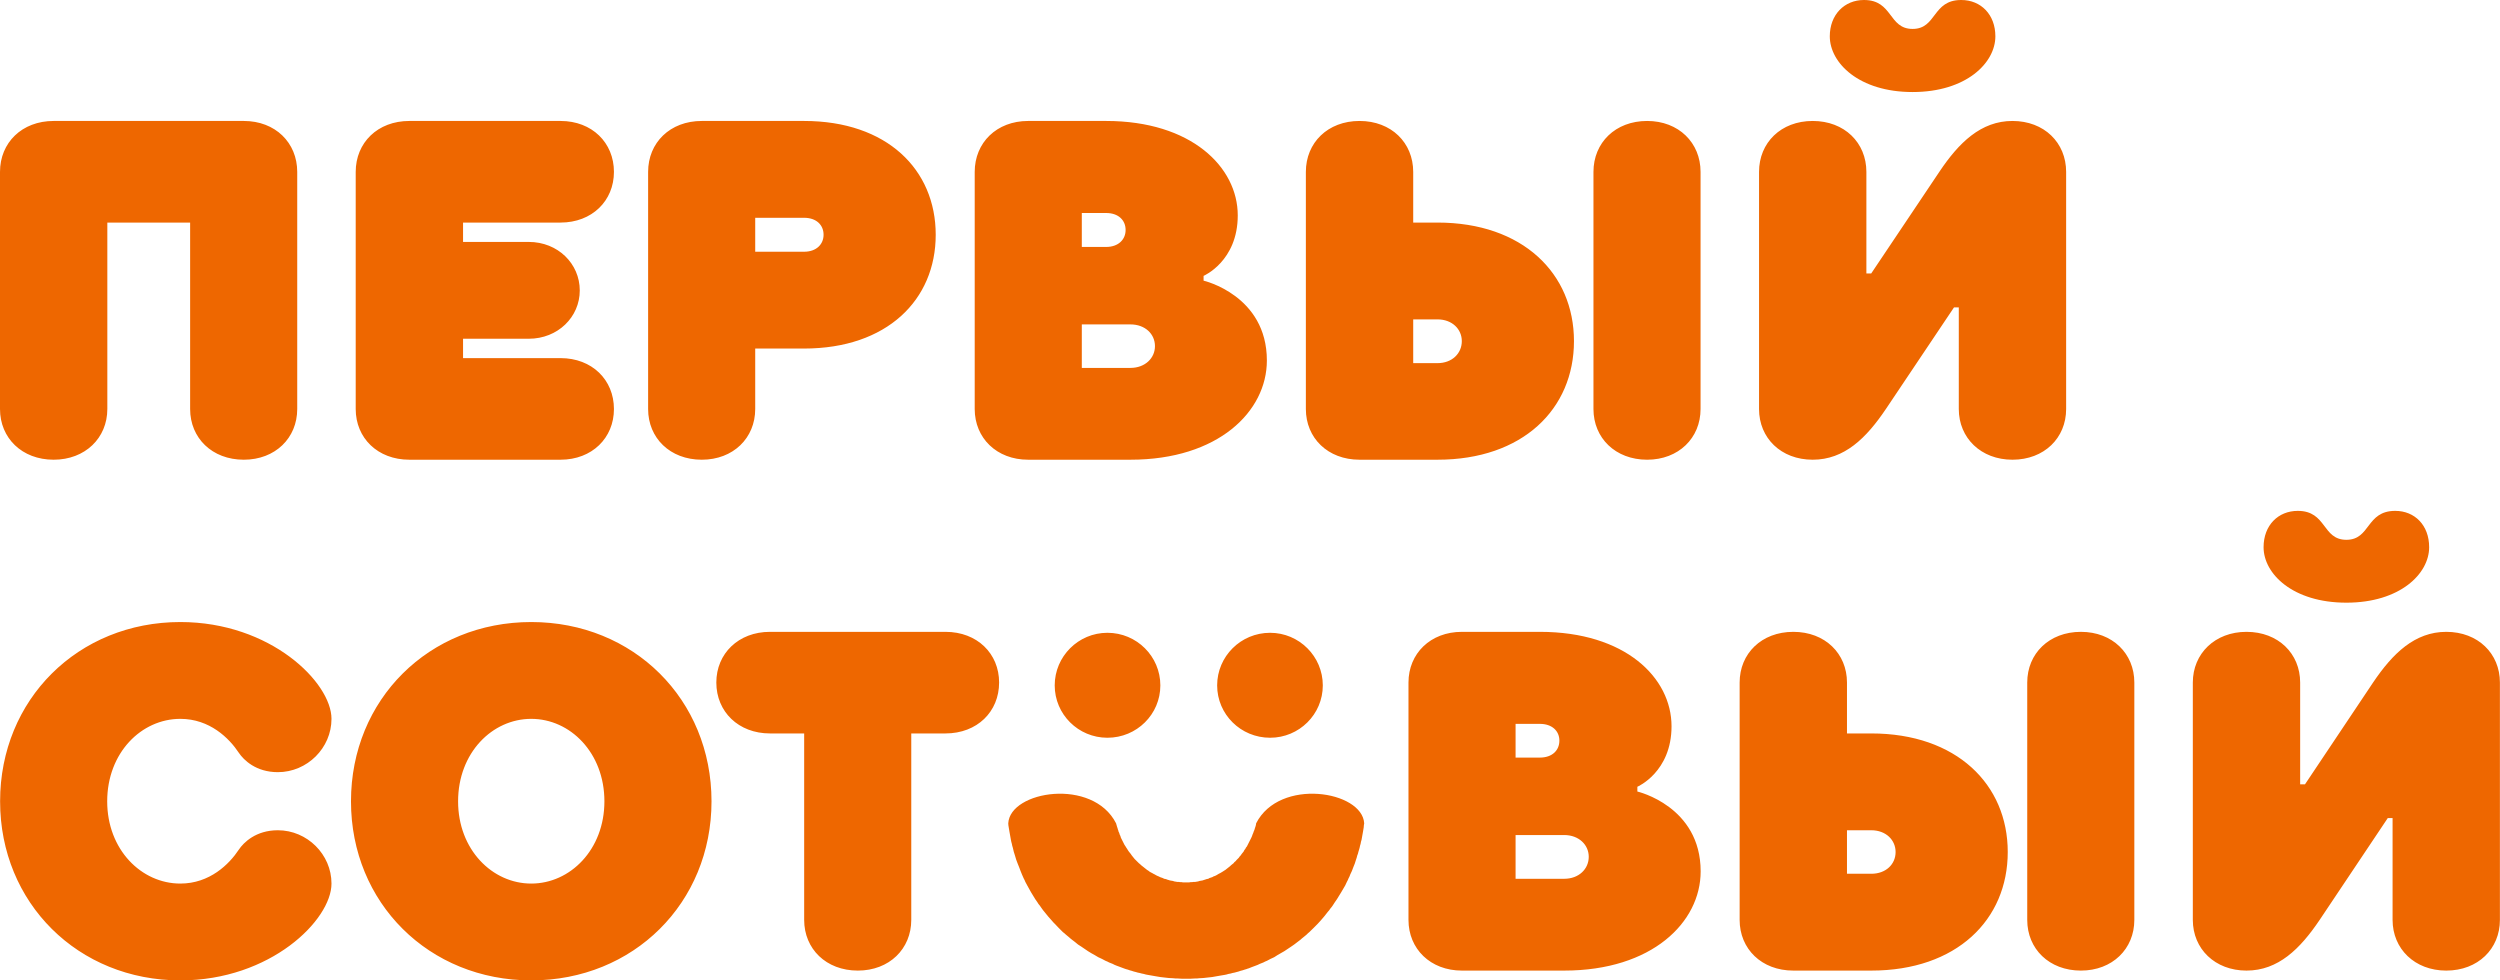
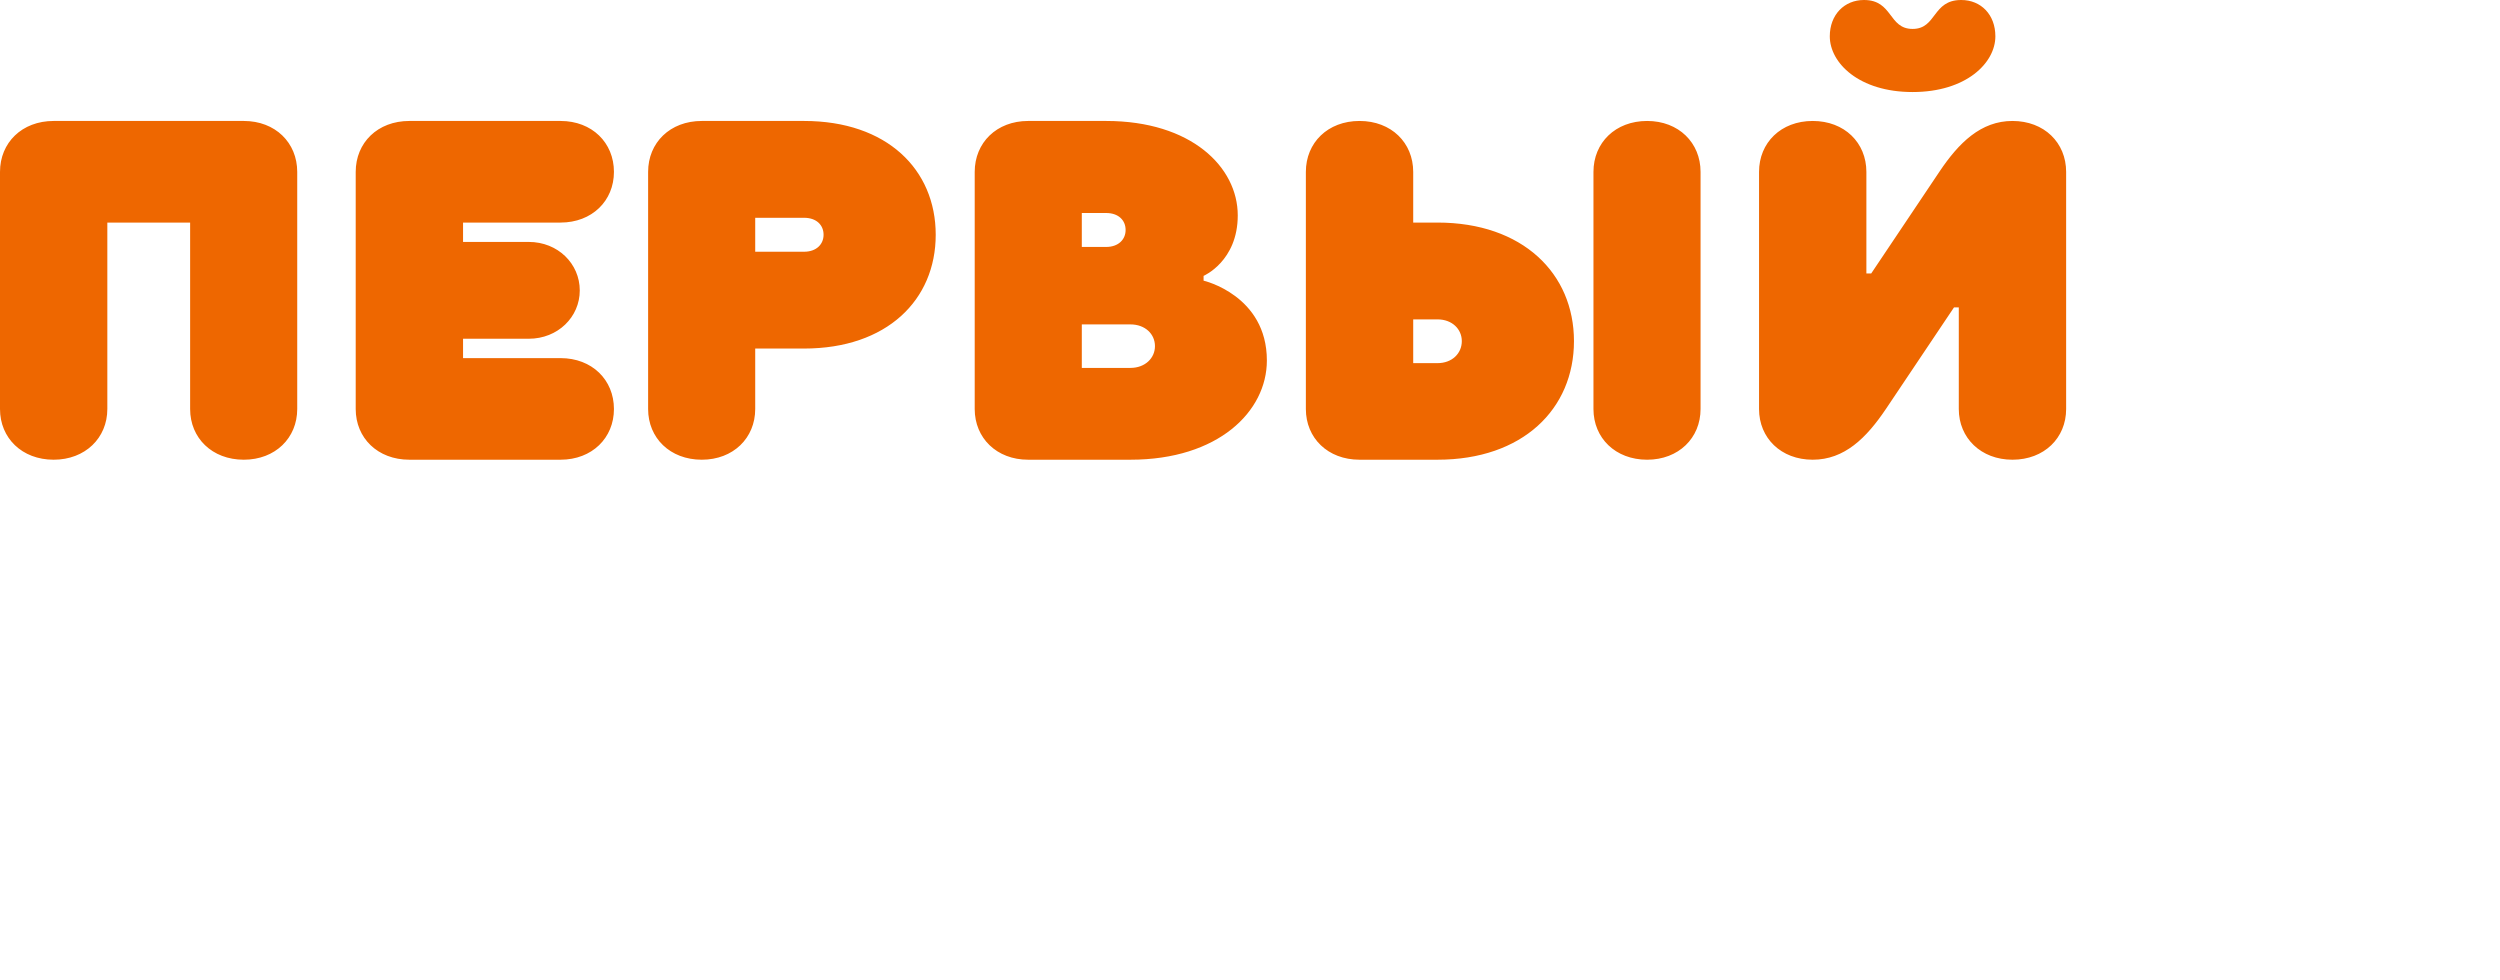
<svg xmlns="http://www.w3.org/2000/svg" width="255" height="100" viewBox="0 0 255 100" fill="none">
-   <path fill-rule="evenodd" clip-rule="evenodd" d="M0.01 81.736C0.01 92.099 7.963 100 18.396 100C27.602 100 33.812 93.831 33.812 90.124C33.812 87.149 31.333 84.686 28.338 84.686C26.104 84.686 24.852 85.93 24.361 86.662C23.38 88.149 21.391 90.124 18.396 90.124C14.419 90.124 10.934 86.662 10.934 81.736C10.934 76.786 14.419 73.323 18.396 73.323C21.391 73.323 23.38 75.299 24.361 76.786C24.852 77.517 26.104 78.761 28.338 78.761C31.333 78.761 33.812 76.298 33.812 73.323C33.812 69.617 27.602 63.448 18.396 63.448C7.963 63.448 0.01 71.348 0.01 81.736ZM102.842 83.979C103.014 80.663 111.458 79.298 113.839 83.979L113.937 84.321L113.987 84.467L114.036 84.638C114.06 84.686 114.085 84.76 114.085 84.808L114.158 84.955L114.208 85.125L114.281 85.272L114.33 85.442L114.698 86.174L114.797 86.32L114.87 86.442L114.968 86.588L115.042 86.71L115.14 86.857L115.337 87.101L115.435 87.247C115.484 87.32 115.558 87.393 115.631 87.491L115.729 87.613L116.171 88.052L116.294 88.149L116.392 88.247L117.006 88.734L117.129 88.808L117.251 88.905L117.374 88.978L117.521 89.051L117.644 89.124L117.792 89.198C117.816 89.222 117.865 89.246 117.914 89.271L118.062 89.344L118.184 89.393L118.332 89.466L118.454 89.515H118.479L118.602 89.563L118.749 89.636C118.798 89.636 118.847 89.661 118.896 89.661L119.043 89.71C119.093 89.734 119.142 89.758 119.191 89.758L119.338 89.807L119.633 89.856L119.78 89.905L120.075 89.954C120.124 89.954 120.173 89.954 120.222 89.954L120.369 89.978C120.418 89.978 120.467 89.978 120.516 89.978C120.59 90.002 120.639 90.002 120.688 90.002H121.302L121.449 89.978H121.596L121.744 89.954C121.817 89.954 121.867 89.954 121.916 89.954L122.21 89.905C122.259 89.88 122.308 89.88 122.357 89.856L122.652 89.807L123.094 89.661L123.241 89.636L123.364 89.563L123.659 89.466L123.781 89.393L123.929 89.344L124.076 89.271L124.321 89.124L124.469 89.051L124.714 88.905L124.861 88.808L124.984 88.734L125.475 88.344L125.573 88.247L125.819 88.052L125.917 87.93L126.04 87.832L126.138 87.71L126.359 87.491C126.408 87.393 126.482 87.32 126.555 87.247C126.58 87.198 126.629 87.149 126.653 87.101C126.678 87.076 126.702 87.027 126.752 86.979L126.85 86.857L126.923 86.71L127.022 86.588L127.095 86.442C127.144 86.393 127.169 86.369 127.193 86.32L127.635 85.442L127.709 85.272L127.758 85.125L127.832 84.955L127.881 84.808L127.954 84.638L128.004 84.467L128.053 84.321L128.102 84.15L128.126 83.979C130.507 79.298 138.952 80.663 139.148 83.979C139.124 84.126 139.099 84.248 139.099 84.394C139.075 84.54 139.05 84.686 139.026 84.833C139.001 84.955 138.977 85.101 138.952 85.247C138.927 85.369 138.903 85.516 138.878 85.662C138.829 85.784 138.805 85.93 138.78 86.076C138.731 86.198 138.707 86.345 138.682 86.467C138.633 86.613 138.608 86.759 138.559 86.881C138.535 87.027 138.486 87.149 138.436 87.271C138.412 87.418 138.363 87.54 138.314 87.686C138.265 87.808 138.24 87.93 138.191 88.076C138.142 88.198 138.093 88.32 138.044 88.442C137.995 88.588 137.946 88.71 137.896 88.832C137.847 88.954 137.774 89.076 137.725 89.198C137.676 89.344 137.626 89.466 137.553 89.588C137.504 89.71 137.455 89.832 137.381 89.954C137.332 90.075 137.258 90.197 137.209 90.319C136.939 90.783 136.669 91.246 136.374 91.709C136.301 91.807 136.227 91.929 136.154 92.026C136.08 92.148 136.006 92.27 135.933 92.368C135.859 92.465 135.785 92.587 135.687 92.685C135.613 92.806 135.54 92.904 135.442 93.002C135.196 93.319 134.951 93.636 134.681 93.928C134.582 94.026 134.509 94.123 134.411 94.221C134.141 94.513 133.846 94.782 133.551 95.074C133.453 95.147 133.355 95.245 133.257 95.343C133.159 95.416 133.06 95.513 132.962 95.586C132.84 95.684 132.741 95.757 132.643 95.855C132.447 96.001 132.226 96.171 132.005 96.342C131.907 96.415 131.784 96.489 131.686 96.562C131.244 96.879 130.777 97.171 130.311 97.415C130.188 97.488 130.066 97.561 129.967 97.635C129.845 97.683 129.722 97.757 129.599 97.805C129.476 97.878 129.354 97.927 129.231 98C129.108 98.049 128.985 98.098 128.863 98.171C128.74 98.22 128.617 98.269 128.495 98.317C128.372 98.391 128.224 98.439 128.102 98.488C127.979 98.537 127.856 98.586 127.709 98.634C127.586 98.683 127.463 98.732 127.341 98.781H127.316C127.193 98.829 127.071 98.878 126.948 98.903C126.801 98.951 126.678 99 126.531 99.025C126.408 99.073 126.261 99.122 126.138 99.146C125.991 99.195 125.868 99.22 125.721 99.244C125.598 99.293 125.451 99.317 125.303 99.341C125.181 99.39 125.033 99.415 124.91 99.439C124.763 99.463 124.616 99.488 124.469 99.512C124.346 99.537 124.199 99.561 124.051 99.585C123.904 99.61 123.781 99.634 123.634 99.659C123.487 99.683 123.339 99.683 123.192 99.707C123.045 99.732 122.898 99.732 122.75 99.756C122.628 99.756 122.48 99.78 122.333 99.78C122.186 99.805 122.038 99.805 121.891 99.805C121.744 99.805 121.596 99.829 121.449 99.829C121.277 99.829 121.13 99.829 120.983 99.829C120.836 99.829 120.688 99.829 120.541 99.829C120.394 99.829 120.246 99.805 120.099 99.805C119.952 99.805 119.804 99.805 119.657 99.78C119.51 99.78 119.363 99.756 119.215 99.756C119.068 99.732 118.921 99.732 118.773 99.707C118.651 99.683 118.503 99.683 118.356 99.659C118.209 99.634 118.062 99.61 117.914 99.585C117.792 99.561 117.644 99.537 117.497 99.512C117.35 99.488 117.227 99.463 117.08 99.439C116.932 99.415 116.81 99.39 116.662 99.341C116.54 99.317 116.392 99.293 116.245 99.244C116.122 99.22 115.975 99.195 115.852 99.146C115.705 99.122 115.582 99.073 115.435 99.025C115.312 99 115.165 98.951 115.042 98.903C114.919 98.878 114.772 98.829 114.649 98.781C114.527 98.732 114.379 98.683 114.257 98.634C114.134 98.586 114.011 98.537 113.864 98.488C113.741 98.439 113.618 98.391 113.496 98.317C113.373 98.269 113.25 98.22 113.127 98.171C113.005 98.098 112.882 98.049 112.759 98C112.636 97.927 112.514 97.878 112.391 97.805C112.268 97.757 112.145 97.683 112.023 97.635C111.9 97.561 111.777 97.488 111.654 97.415C111.188 97.171 110.746 96.879 110.304 96.562C110.182 96.489 110.083 96.415 109.961 96.342C109.764 96.171 109.543 96.001 109.347 95.855C109.224 95.757 109.126 95.684 109.028 95.586C108.93 95.513 108.831 95.416 108.733 95.343C108.635 95.245 108.512 95.147 108.414 95.074C108.12 94.782 107.85 94.513 107.58 94.221C107.481 94.123 107.383 94.026 107.309 93.928C107.039 93.636 106.769 93.319 106.524 93.002C106.45 92.904 106.352 92.806 106.278 92.685C106.205 92.587 106.131 92.465 106.058 92.368C105.959 92.27 105.886 92.148 105.812 92.026C105.738 91.929 105.665 91.807 105.591 91.709C105.297 91.246 105.027 90.783 104.781 90.319C104.707 90.197 104.658 90.075 104.585 89.954C104.536 89.832 104.486 89.71 104.413 89.588C104.364 89.466 104.315 89.344 104.241 89.198C104.192 89.076 104.143 88.954 104.094 88.832C104.045 88.71 103.995 88.588 103.946 88.442C103.897 88.32 103.848 88.198 103.799 88.076C103.75 87.93 103.701 87.808 103.652 87.686C103.603 87.54 103.578 87.418 103.529 87.271C103.48 87.149 103.455 87.027 103.406 86.881C103.382 86.759 103.333 86.613 103.308 86.467C103.259 86.345 103.234 86.198 103.21 86.076C103.161 85.93 103.136 85.784 103.112 85.662C103.087 85.516 103.063 85.369 103.038 85.247C103.014 85.101 102.989 84.955 102.964 84.833C102.94 84.686 102.915 84.54 102.891 84.394C102.866 84.248 102.842 84.126 102.842 83.979ZM129.55 64.545C132.52 64.545 134.926 66.959 134.926 69.91C134.926 72.86 132.52 75.25 129.55 75.25C126.555 75.25 124.149 72.86 124.149 69.91C124.149 66.959 126.555 64.545 129.55 64.545ZM112.956 64.545C115.95 64.545 118.356 66.959 118.356 69.91C118.356 72.86 115.95 75.25 112.956 75.25C109.985 75.25 107.58 72.86 107.58 69.91C107.58 66.959 109.985 64.545 112.956 64.545ZM223.668 93.831C223.668 96.781 225.926 99 229.142 99C232.382 99 234.616 96.781 236.604 93.831L243.552 83.443H244.043V93.831C244.043 96.781 246.301 99 249.517 99C252.757 99 254.991 96.781 254.991 93.831V69.617C254.991 66.666 252.757 64.448 249.517 64.448C246.301 64.448 244.043 66.666 242.054 69.617L235.107 80.005H234.616V69.617C234.616 66.666 232.382 64.448 229.142 64.448C225.926 64.448 223.668 66.666 223.668 69.617V93.831ZM239.329 55.06C236.85 55.06 237.341 52.109 234.371 52.109C232.382 52.109 230.885 53.572 230.885 55.816C230.885 58.522 233.855 61.473 239.329 61.473C244.803 61.473 247.774 58.522 247.774 55.816C247.774 53.572 246.301 52.109 244.313 52.109C241.318 52.109 241.809 55.06 239.329 55.06ZM204.79 86.906C204.79 80.005 199.561 74.811 190.871 74.811H188.392V69.617C188.392 66.666 186.158 64.448 182.918 64.448C179.677 64.448 177.443 66.666 177.443 69.617V93.831C177.443 96.781 179.677 99 182.918 99H190.871C199.561 99 204.79 93.831 204.79 86.906ZM188.392 89.124V84.686H190.871C192.369 84.686 193.351 85.686 193.351 86.906C193.351 88.149 192.369 89.124 190.871 89.124H188.392ZM206.778 93.831C206.778 96.781 209.012 99 212.253 99C215.469 99 217.702 96.781 217.702 93.831V69.617C217.702 66.666 215.469 64.448 212.253 64.448C209.012 64.448 206.778 66.666 206.778 69.617V93.831ZM170.496 74.079C170.496 69.129 165.783 64.448 157.069 64.448H149.115C145.899 64.448 143.665 66.666 143.665 69.617V93.831C143.665 96.781 145.899 99 149.115 99H159.548C168.508 99 173.467 94.075 173.467 88.881C173.467 82.224 167.011 80.736 167.011 80.736V80.249C167.011 80.249 170.496 78.761 170.496 74.079ZM154.589 89.636V85.174H159.548C161.045 85.174 162.052 86.174 162.052 87.393C162.052 88.637 161.045 89.636 159.548 89.636H154.589ZM157.069 73.835C158.32 73.835 159.057 74.567 159.057 75.542C159.057 76.542 158.32 77.274 157.069 77.274H154.589V73.835H157.069ZM92.949 74.811H96.435C99.675 74.811 101.909 72.592 101.909 69.617C101.909 66.666 99.675 64.448 96.435 64.448H78.539C75.323 64.448 73.065 66.666 73.065 69.617C73.065 72.592 75.323 74.811 78.539 74.811H82.025V93.831C82.025 96.781 84.259 99 87.499 99C90.715 99 92.949 96.781 92.949 93.831V74.811ZM61.65 81.736C61.65 86.662 58.164 90.124 54.187 90.124C50.211 90.124 46.725 86.662 46.725 81.736C46.725 76.786 50.211 73.323 54.187 73.323C58.164 73.323 61.65 76.786 61.65 81.736ZM35.801 81.736C35.801 92.099 43.754 100 54.187 100C64.62 100 72.574 92.099 72.574 81.736C72.574 71.348 64.62 63.448 54.187 63.448C43.754 63.448 35.801 71.348 35.801 81.736Z" fill="#EE6700" />
  <path fill-rule="evenodd" clip-rule="evenodd" d="M0 41.721C0 44.672 2.234 46.891 5.474 46.891C8.69 46.891 10.948 44.672 10.948 41.721V22.702H19.393V41.721C19.393 44.672 21.627 46.891 24.867 46.891C28.083 46.891 30.317 44.672 30.317 41.721V17.532C30.317 14.557 28.083 12.338 24.867 12.338H5.474C2.234 12.338 0 14.557 0 17.532V41.721ZM47.231 34.552H53.932C56.903 34.552 59.136 32.334 59.136 29.627C59.136 26.896 56.903 24.677 53.932 24.677H47.231V22.702H57.173C60.388 22.702 62.622 20.483 62.622 17.532C62.622 14.557 60.388 12.338 57.173 12.338H41.756C38.516 12.338 36.282 14.557 36.282 17.532V41.721C36.282 44.672 38.516 46.891 41.756 46.891H57.173C60.388 46.891 62.622 44.672 62.622 41.721C62.622 38.746 60.388 36.528 57.173 36.528H47.231V34.552ZM95.443 23.945C95.443 17.288 90.46 12.338 82.015 12.338H71.582C68.342 12.338 66.108 14.557 66.108 17.532V41.721C66.108 44.672 68.342 46.891 71.582 46.891C74.798 46.891 77.032 44.672 77.032 41.721V35.552H82.015C90.46 35.552 95.443 30.602 95.443 23.945ZM82.015 22.214C83.267 22.214 84.004 22.945 84.004 23.945C84.004 24.921 83.267 25.677 82.015 25.677H77.032V22.214H82.015ZM126.251 21.97C126.251 17.044 121.513 12.338 112.823 12.338H104.87C101.654 12.338 99.42 14.557 99.42 17.532V41.721C99.42 44.672 101.654 46.891 104.87 46.891H115.303C124.263 46.891 129.221 41.965 129.221 36.771C129.221 30.114 122.765 28.627 122.765 28.627V28.139C122.765 28.139 126.251 26.652 126.251 21.97ZM110.344 37.527V33.089H115.303C116.8 33.089 117.806 34.065 117.806 35.308C117.806 36.528 116.8 37.527 115.303 37.527H110.344ZM112.823 21.726C114.075 21.726 114.812 22.458 114.812 23.458C114.812 24.433 114.075 25.189 112.823 25.189H110.344V21.726H112.823ZM160.545 34.796C160.545 27.895 155.316 22.702 146.626 22.702H144.147V17.532C144.147 14.557 141.913 12.338 138.672 12.338C135.432 12.338 133.198 14.557 133.198 17.532V41.721C133.198 44.672 135.432 46.891 138.672 46.891H146.626C155.316 46.891 160.545 41.721 160.545 34.796ZM144.147 37.04V32.577H146.626C148.123 32.577 149.105 33.577 149.105 34.796C149.105 36.04 148.123 37.04 146.626 37.04H144.147ZM162.533 41.721C162.533 44.672 164.767 46.891 168.007 46.891C171.223 46.891 173.457 44.672 173.457 41.721V17.532C173.457 14.557 171.223 12.338 168.007 12.338C164.767 12.338 162.533 14.557 162.533 17.532V41.721ZM179.422 41.721C179.422 44.672 181.656 46.891 184.896 46.891C188.137 46.891 190.371 44.672 192.359 41.721L199.306 31.358H199.797V41.721C199.797 44.672 202.056 46.891 205.271 46.891C208.512 46.891 210.746 44.672 210.746 41.721V17.532C210.746 14.557 208.512 12.338 205.271 12.338C202.056 12.338 199.797 14.557 197.809 17.532L190.862 27.895H190.371V17.532C190.371 14.557 188.137 12.338 184.896 12.338C181.656 12.338 179.422 14.557 179.422 17.532V41.721ZM195.084 2.95C192.605 2.95 193.096 -0 190.125 -0C188.137 -0 186.639 1.487 186.639 3.706C186.639 6.413 189.61 9.388 195.084 9.388C200.558 9.388 203.528 6.413 203.528 3.706C203.528 1.487 202.056 -0 200.043 -0C197.072 -0 197.563 2.95 195.084 2.95Z" fill="#EE6700" />
</svg>